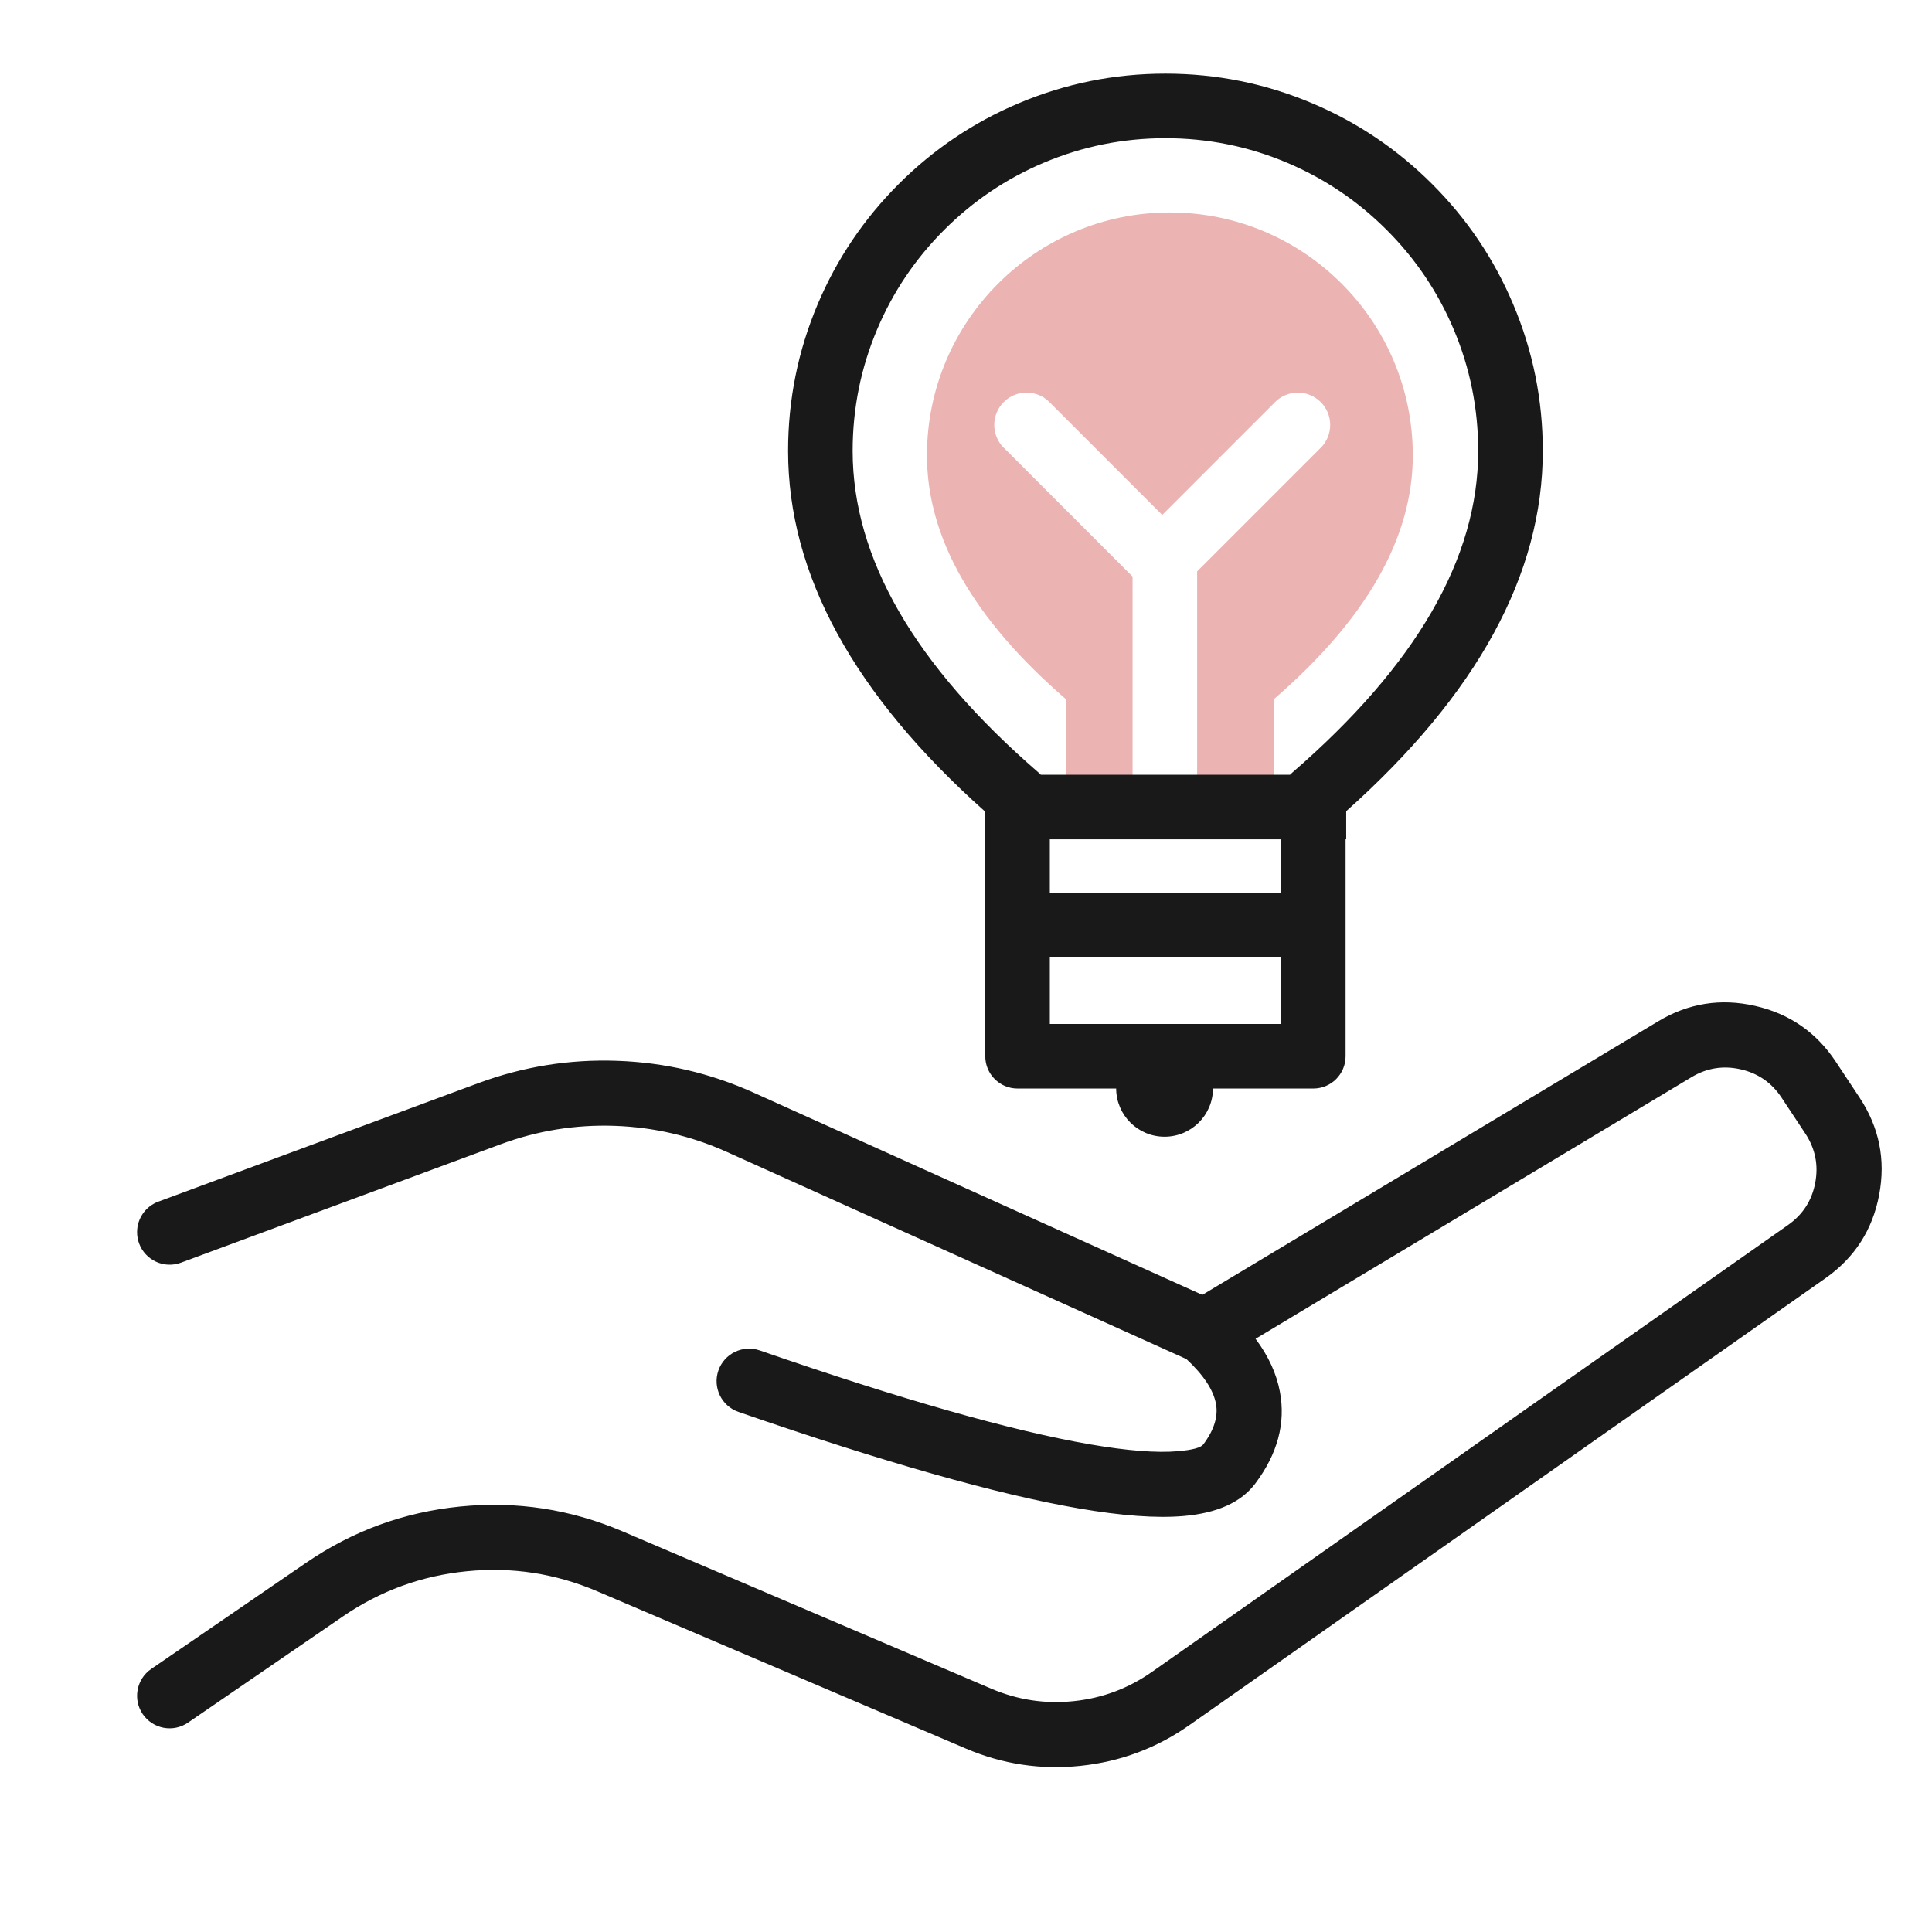
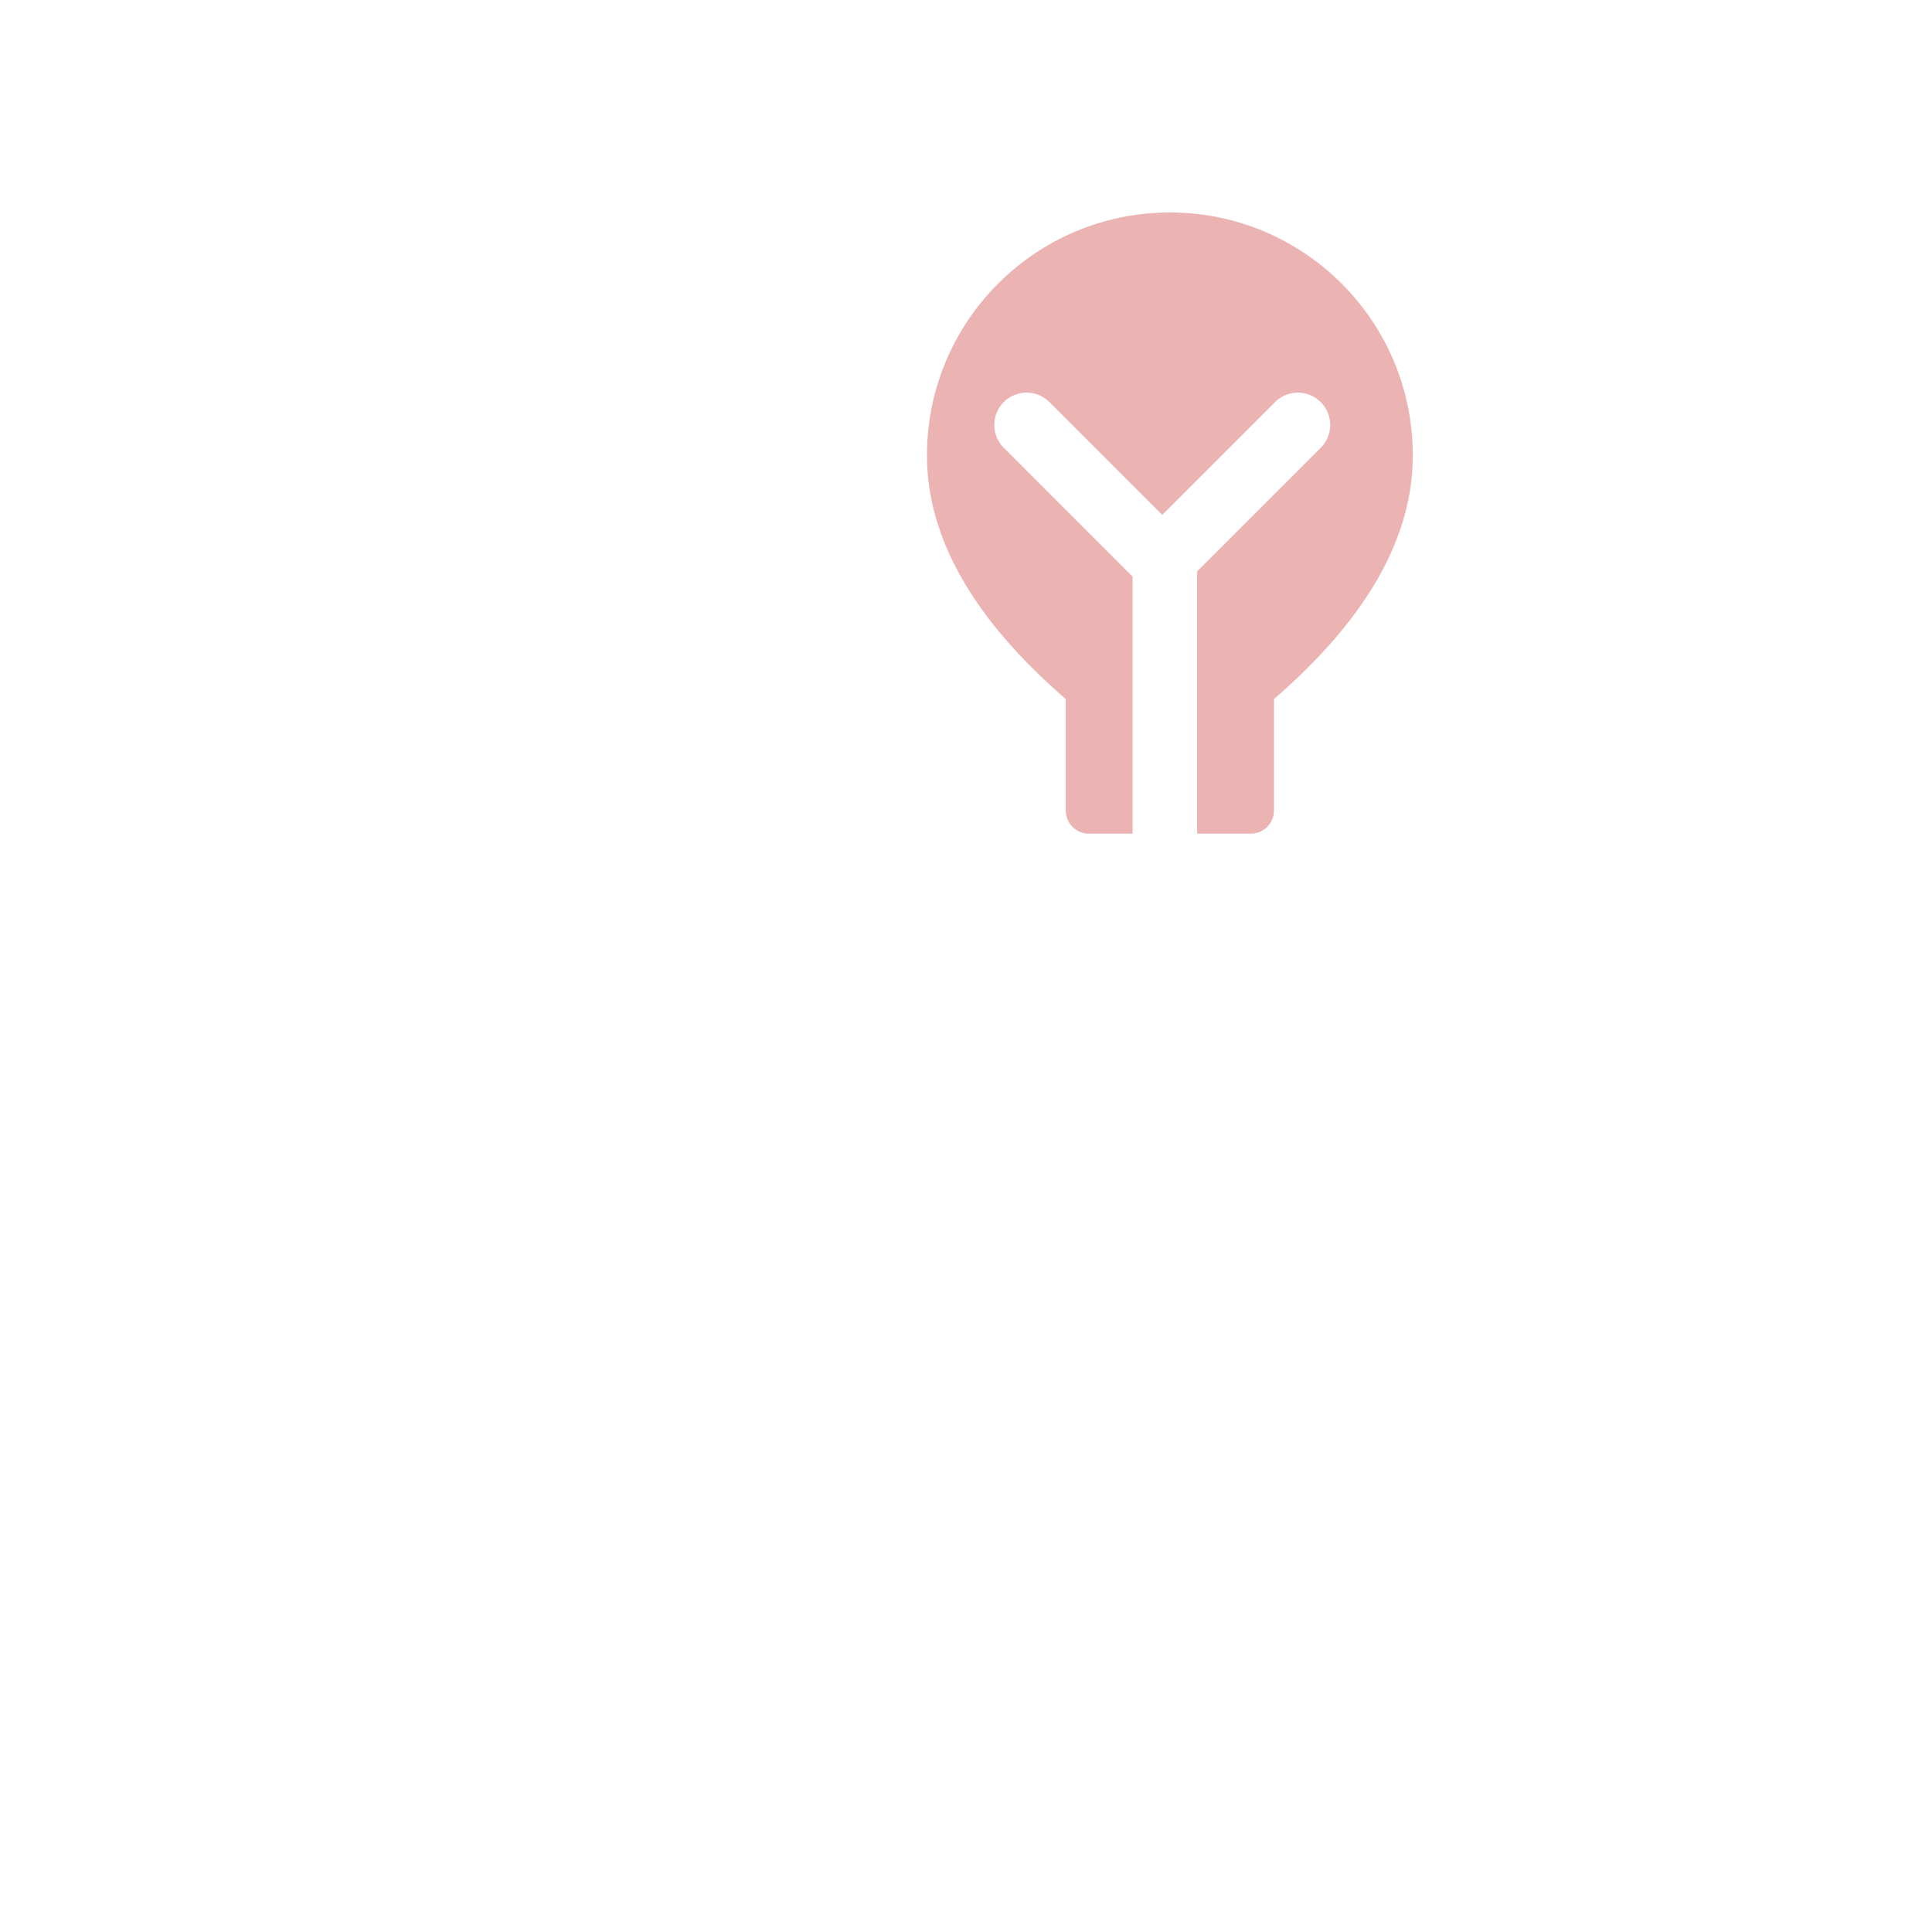
<svg xmlns="http://www.w3.org/2000/svg" fill="none" version="1.1" width="72" height="72" viewBox="0 0 72 72">
  <g>
    <g>
      <g>
        <path d="M52.651,16.971Q52.651,21.575,47.478,26.052L47.478,30.206C47.478,30.682,47.092,31.068,46.615,31.068L44.614,31.068L44.614,21.292L49.171,16.735C49.187,16.72,49.204,16.705,49.22,16.689C49.446,16.463,49.572,16.157,49.572,15.837C49.572,15.517,49.446,15.211,49.22,14.985C48.994,14.759,48.687,14.632,48.367,14.632C48.048,14.632,47.741,14.759,47.515,14.985C47.5,15.001,47.484,15.017,47.469,15.034L43.313,19.19L39.157,15.033C39.142,15.016,39.126,15,39.11,14.984C38.64,14.514,37.877,14.514,37.406,14.984C36.936,15.455,36.936,16.218,37.406,16.688C37.422,16.704,37.438,16.719,37.455,16.734L42.208,21.489L42.208,31.068L40.58,31.068C40.104,31.068,39.718,30.682,39.718,30.206L39.718,26.052Q34.545,21.575,34.545,16.971C34.545,11.971,38.598,7.918,43.598,7.918C48.597,7.918,52.651,11.971,52.651,16.971Z" fill-rule="evenodd" fill="#C00000" fill-opacity="0.3" />
      </g>
      <g>
-         <path d="M57.495,16.807Q57.495,23.694,50.169,30.231L50.169,31.278L50.146,31.278L50.146,39.363C50.146,40.028,49.608,40.566,48.943,40.566L45.205,40.566C45.2,41.56,44.394,42.362,43.4,42.362C42.407,42.362,41.6,41.56,41.596,40.566L37.921,40.566C37.256,40.566,36.718,40.028,36.718,39.363L36.718,30.251Q29.37,23.704,29.37,16.807Q29.37,13.946,30.475,11.333Q31.543,8.809,33.488,6.863Q35.434,4.917,37.958,3.85Q40.572,2.744,43.432,2.744Q46.292,2.744,48.906,3.85Q51.43,4.917,53.376,6.863Q55.322,8.809,56.389,11.333Q57.495,13.946,57.495,16.807ZM38.788,28.872L48.076,28.872C48.102,28.846,48.128,28.82,48.156,28.796Q55.088,22.797,55.088,16.807Q55.088,14.434,54.173,12.27Q53.288,10.178,51.674,8.565Q50.06,6.951,47.969,6.066Q45.804,5.15,43.432,5.15Q41.06,5.15,38.895,6.066Q36.804,6.951,35.19,8.565Q33.576,10.178,32.691,12.27Q31.776,14.434,31.776,16.807Q31.776,22.797,38.708,28.796C38.736,28.82,38.763,28.846,38.788,28.872ZM39.124,31.278L47.74,31.278L47.74,33.271L39.124,33.271L39.124,31.278ZM39.124,35.677L47.74,35.677L47.74,38.16L39.124,38.16L39.124,35.677ZM11.404,58.242L5.635,62.197C5.083,62.576,4.943,63.331,5.321,63.883C5.503,64.148,5.783,64.33,6.099,64.389C6.415,64.448,6.741,64.379,7.007,64.197L12.775,60.242Q14.868,58.806,17.394,58.556Q19.919,58.305,22.254,59.301L35.993,65.163Q38.05,66.041,40.274,65.807Q42.498,65.574,44.328,64.288L68.027,47.638Q69.66,46.49,70.031,44.529Q70.402,42.568,69.301,40.904L68.415,39.566Q67.327,37.921,65.403,37.485Q63.479,37.049,61.788,38.065L44.808,48.256L28.092,40.722Q25.658,39.625,22.989,39.533Q20.32,39.441,17.816,40.369L5.9,44.782C5.424,44.958,5.108,45.412,5.109,45.919C5.109,46.063,5.134,46.206,5.184,46.341C5.296,46.642,5.523,46.887,5.815,47.021C6.107,47.156,6.441,47.168,6.742,47.057L18.658,42.643Q20.714,41.882,22.906,41.957Q25.097,42.032,27.096,42.933L44.215,50.649Q45.17,51.539,45.315,52.313Q45.448,53.023,44.843,53.83Q44.705,54.013,43.896,54.083Q42.702,54.185,40.619,53.826Q36.243,53.071,28.315,50.327C28.011,50.222,27.678,50.241,27.388,50.382C27.099,50.522,26.877,50.772,26.772,51.076C26.553,51.709,26.889,52.399,27.521,52.618Q35.636,55.427,40.207,56.215Q42.598,56.627,44.103,56.498Q45.994,56.336,46.782,55.285Q48.028,53.624,47.698,51.866Q47.509,50.855,46.791,49.893L63.035,40.144Q63.892,39.629,64.867,39.85Q65.842,40.071,66.393,40.904L67.278,42.242Q67.836,43.085,67.649,44.079Q67.461,45.072,66.633,45.654L42.934,62.304Q41.619,63.228,40.021,63.396Q38.422,63.564,36.944,62.933L23.205,57.071Q20.299,55.831,17.154,56.143Q14.01,56.455,11.404,58.242Z" fill-rule="evenodd" fill="#19191A" fill-opacity="1" />
-       </g>
+         </g>
    </g>
  </g>
</svg>